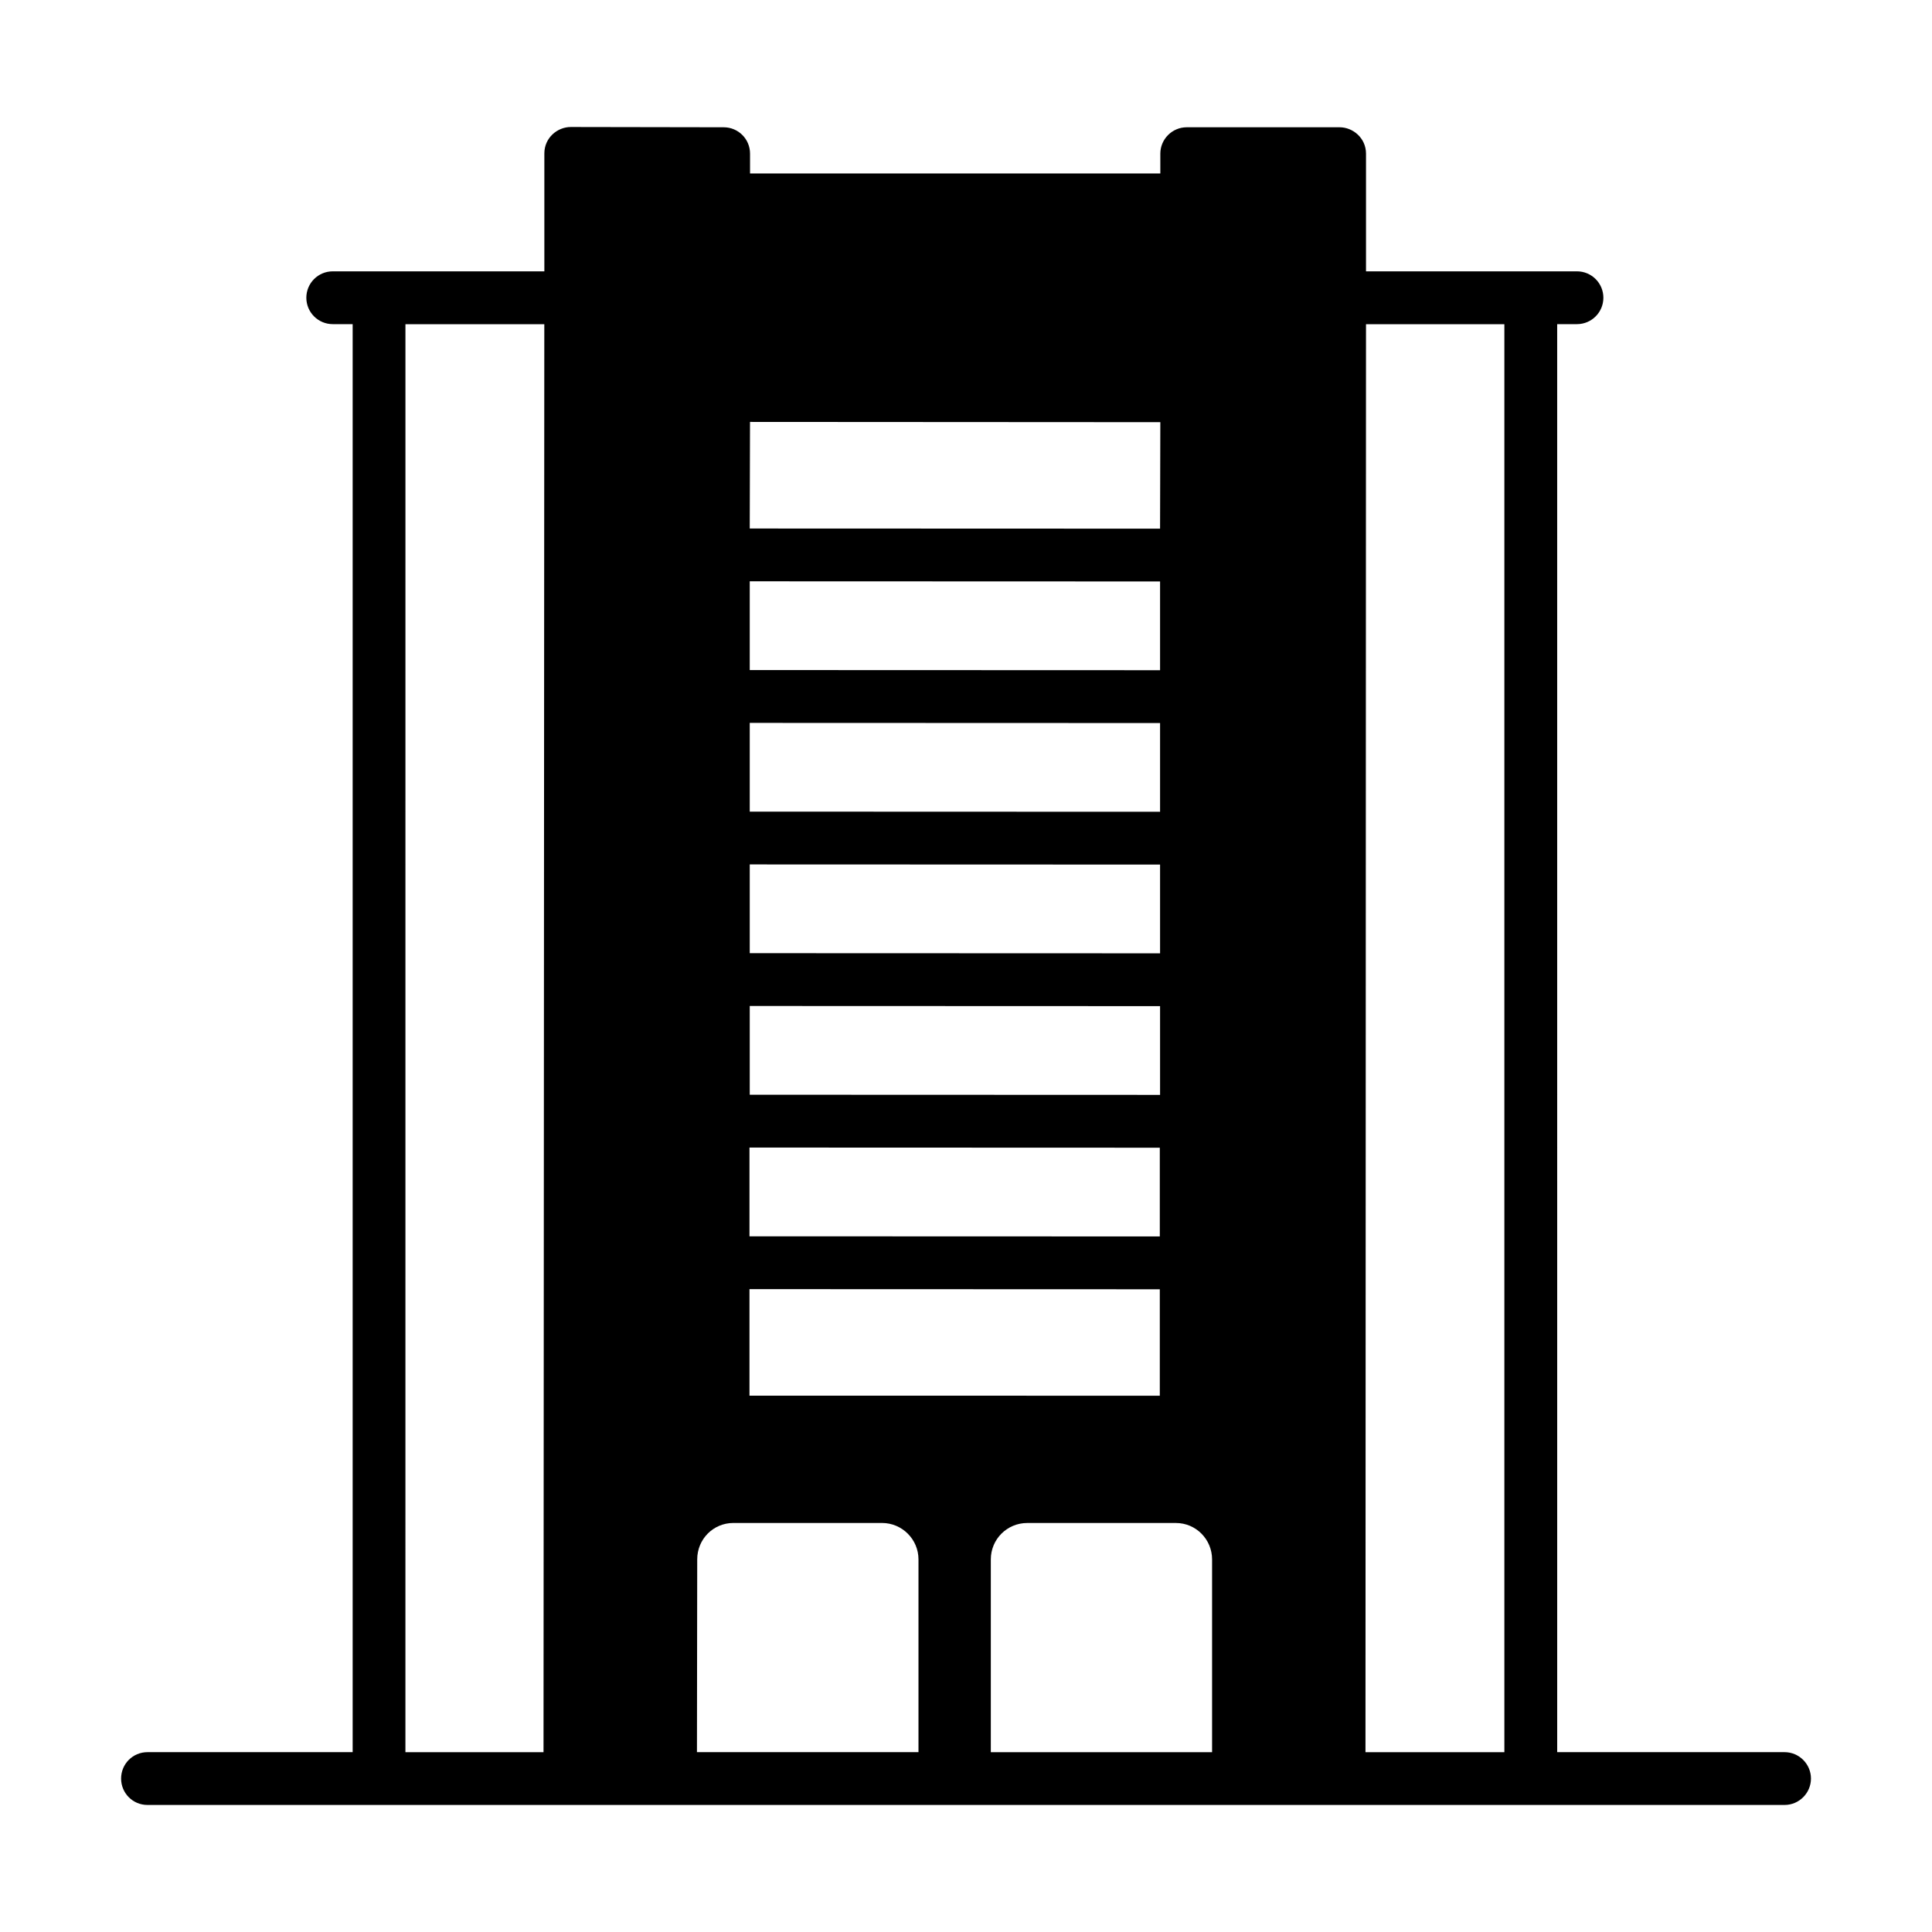
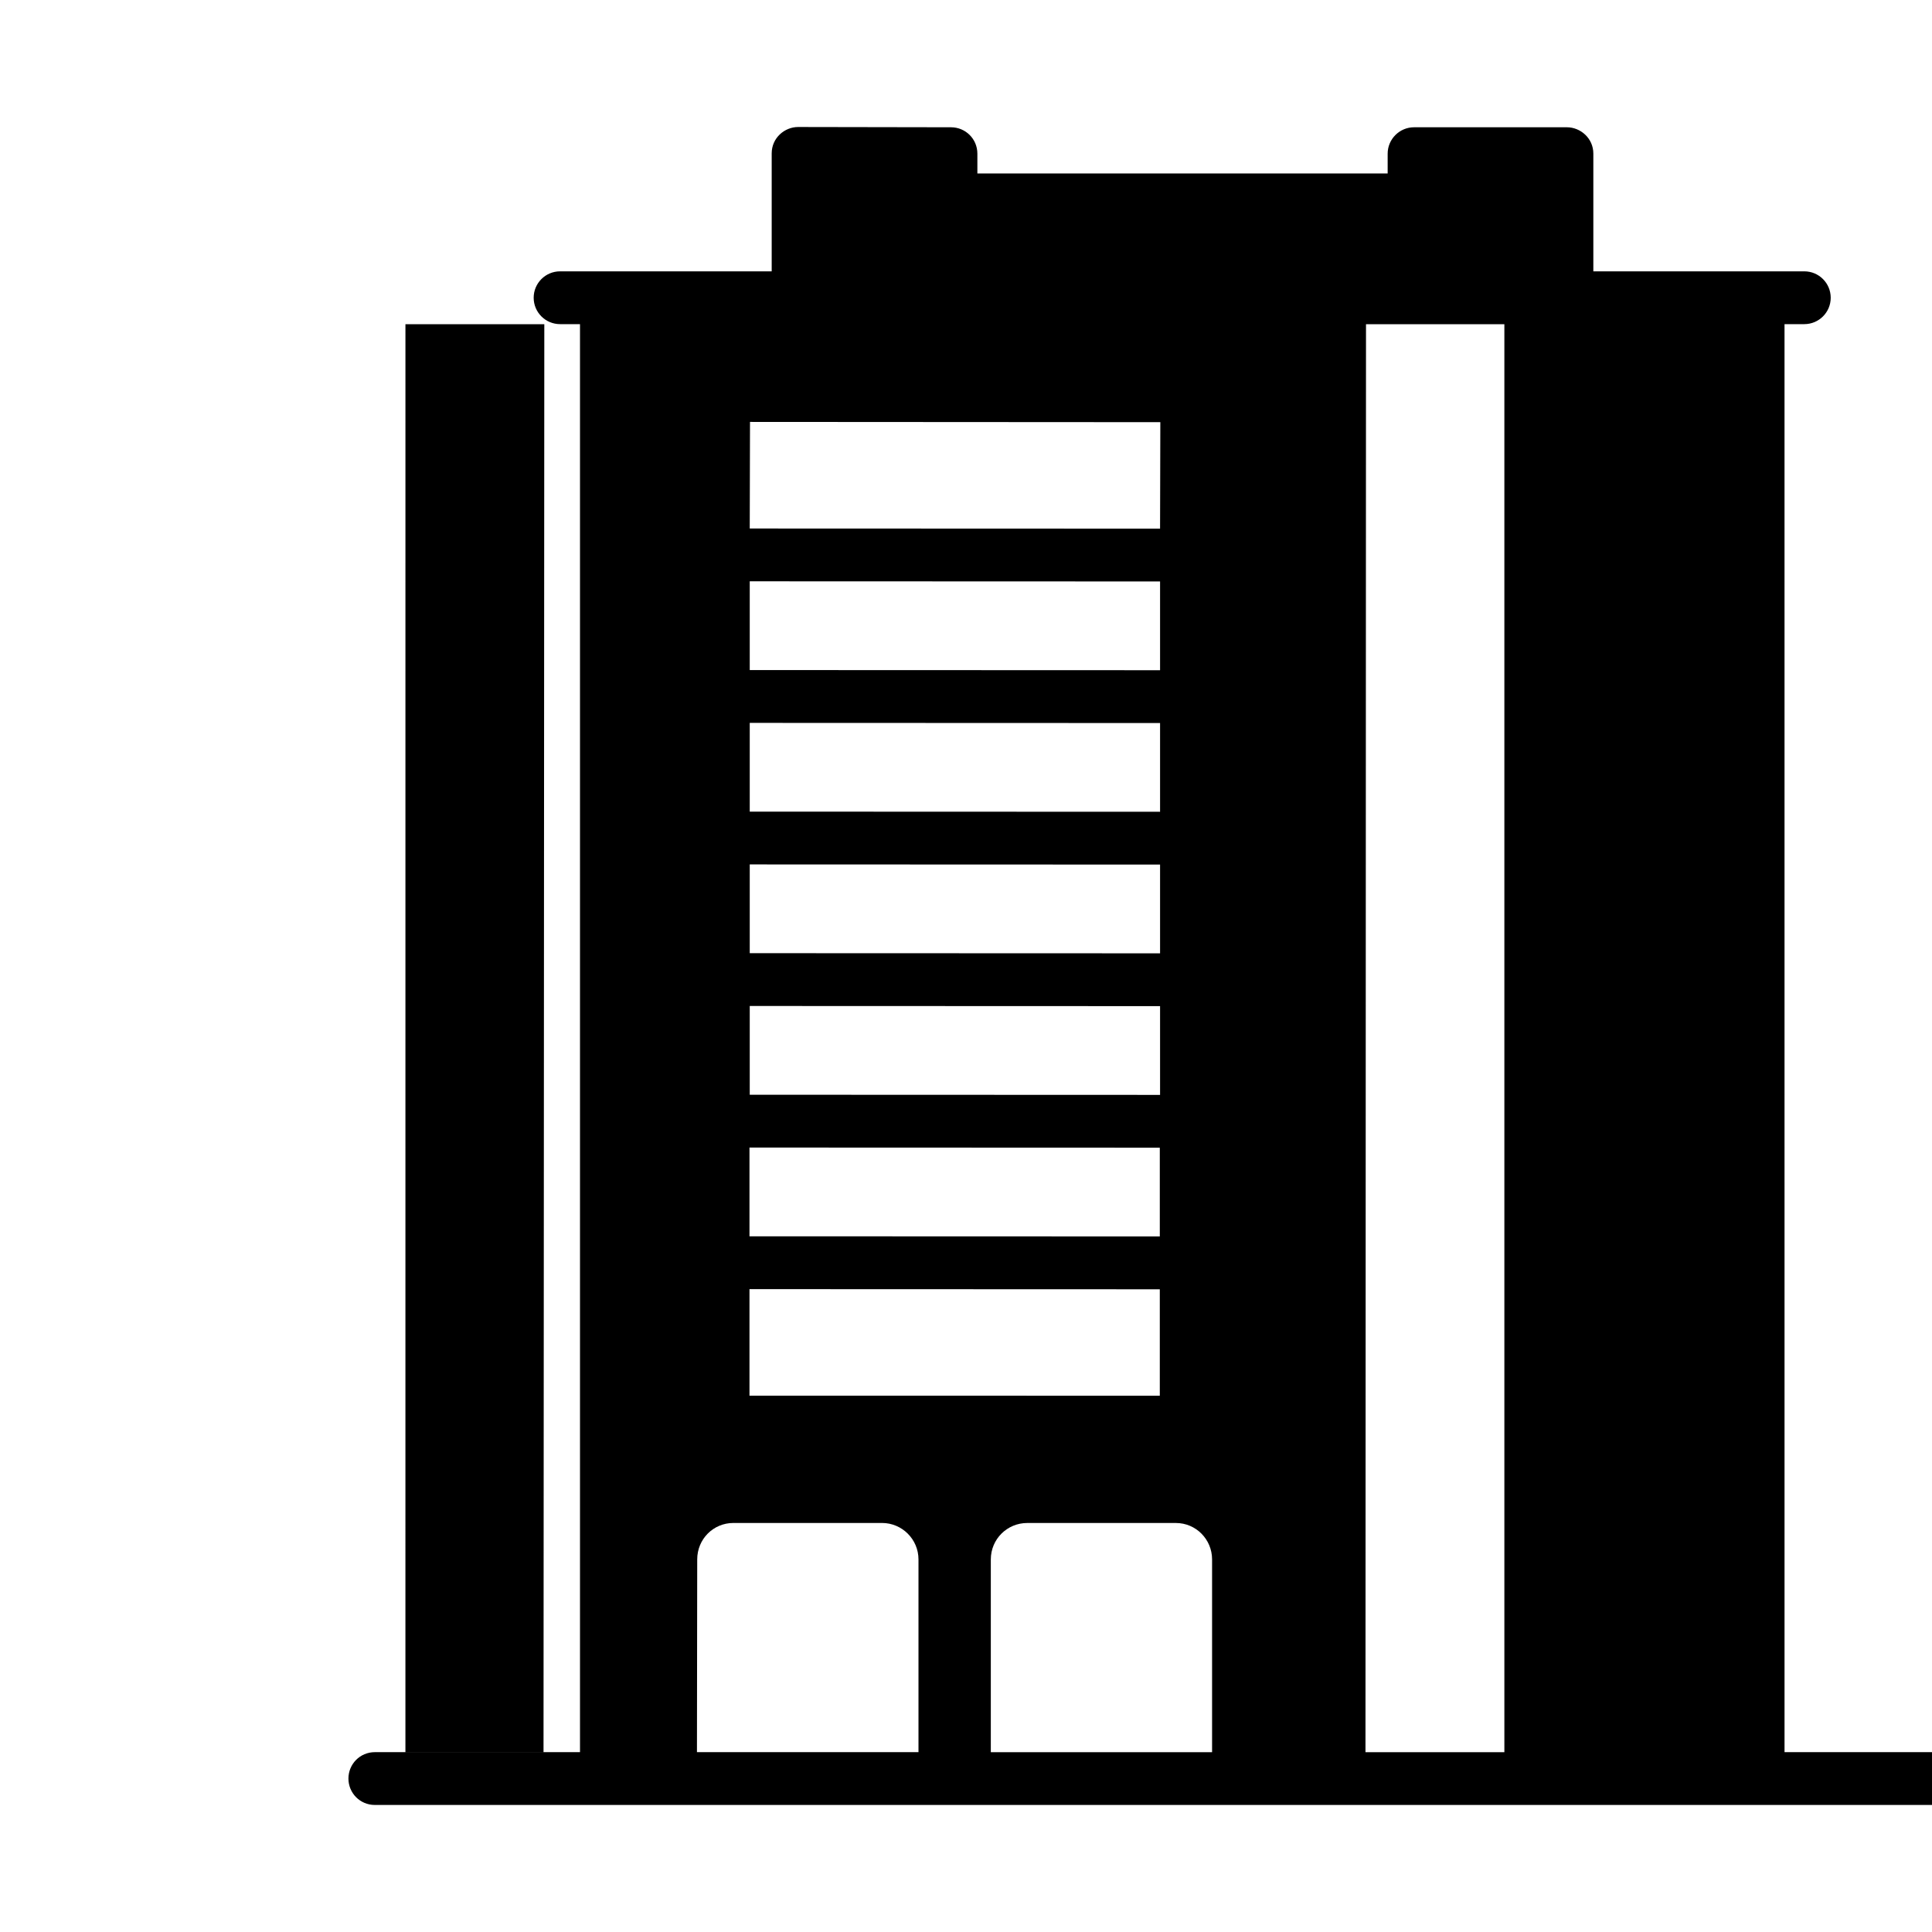
<svg xmlns="http://www.w3.org/2000/svg" fill="#000000" width="800px" height="800px" version="1.1" viewBox="144 144 512 512">
-   <path d="m616.92 608.34h-60.246l-0.004-378.44h5.246c3.863 0 6.996-3.133 6.996-6.996s-3.133-6.996-6.996-6.996h-55.91v-31.184c0-4.133-3.453-6.996-6.996-6.996h-40.516c-3.848 0-6.996 3.148-6.996 6.996v5.246h-108.73v-5.246c0-3.918-3.148-6.996-6.996-6.996l-40.516-0.07c-3.547 0-6.996 2.863-6.996 6.996v31.254h-56.082c-3.863 0-6.996 3.133-6.996 6.996s3.133 6.996 6.996 6.996h5.281v378.44h-54.371c-3.918 0-6.996 3.148-6.996 6.996s3.078 6.996 6.996 6.996h433.84c3.848 0 6.996-3.148 6.996-6.996s-3.148-6.996-6.996-6.996zm-288.22 0 0.07-51.082c0-5.387 4.269-9.656 9.586-9.656h39.395c5.316 0 9.656 4.336 9.656 9.656v51.082zm122.73-235.22v23.52l-108.74-0.039v-23.52zm-108.74 37.477 108.74 0.039v23.52l-108.74-0.039zm108.74-88.984-108.74-0.039v-23.52l108.74 0.039zm-108.74 13.961 108.74 0.039v23.516l-108.74-0.039zm-0.07 112.54 108.74 0.039v23.516l-108.74-0.035zm108.81-164.03v0.016l-108.74-0.039 0.07-28.246 108.74 0.066zm-108.81 229.78v-28.23l108.74 0.039v28.215c-11.125-0.008 40.285 0-108.74-0.023zm63.957 43.402c0-5.387 4.34-9.656 9.656-9.656h39.395c5.316 0 9.586 4.336 9.586 9.656v51.082h-58.637zm99.289 51.078c0.18-485.22 0.133-355.93 0.141-378.42h36.668v378.42zm-254.42-378.42h36.805c-0.012 22.496 0.059-106.82-0.211 378.42h-36.598z" />
+   <path d="m616.92 608.34l-0.004-378.44h5.246c3.863 0 6.996-3.133 6.996-6.996s-3.133-6.996-6.996-6.996h-55.91v-31.184c0-4.133-3.453-6.996-6.996-6.996h-40.516c-3.848 0-6.996 3.148-6.996 6.996v5.246h-108.73v-5.246c0-3.918-3.148-6.996-6.996-6.996l-40.516-0.07c-3.547 0-6.996 2.863-6.996 6.996v31.254h-56.082c-3.863 0-6.996 3.133-6.996 6.996s3.133 6.996 6.996 6.996h5.281v378.44h-54.371c-3.918 0-6.996 3.148-6.996 6.996s3.078 6.996 6.996 6.996h433.84c3.848 0 6.996-3.148 6.996-6.996s-3.148-6.996-6.996-6.996zm-288.22 0 0.07-51.082c0-5.387 4.269-9.656 9.586-9.656h39.395c5.316 0 9.656 4.336 9.656 9.656v51.082zm122.73-235.22v23.52l-108.74-0.039v-23.52zm-108.74 37.477 108.74 0.039v23.52l-108.74-0.039zm108.74-88.984-108.74-0.039v-23.52l108.74 0.039zm-108.74 13.961 108.74 0.039v23.516l-108.74-0.039zm-0.07 112.54 108.74 0.039v23.516l-108.74-0.035zm108.81-164.03v0.016l-108.74-0.039 0.07-28.246 108.74 0.066zm-108.81 229.78v-28.23l108.74 0.039v28.215c-11.125-0.008 40.285 0-108.74-0.023zm63.957 43.402c0-5.387 4.34-9.656 9.656-9.656h39.395c5.316 0 9.586 4.336 9.586 9.656v51.082h-58.637zm99.289 51.078c0.18-485.22 0.133-355.93 0.141-378.42h36.668v378.42zm-254.42-378.42h36.805c-0.012 22.496 0.059-106.82-0.211 378.42h-36.598z" />
</svg>